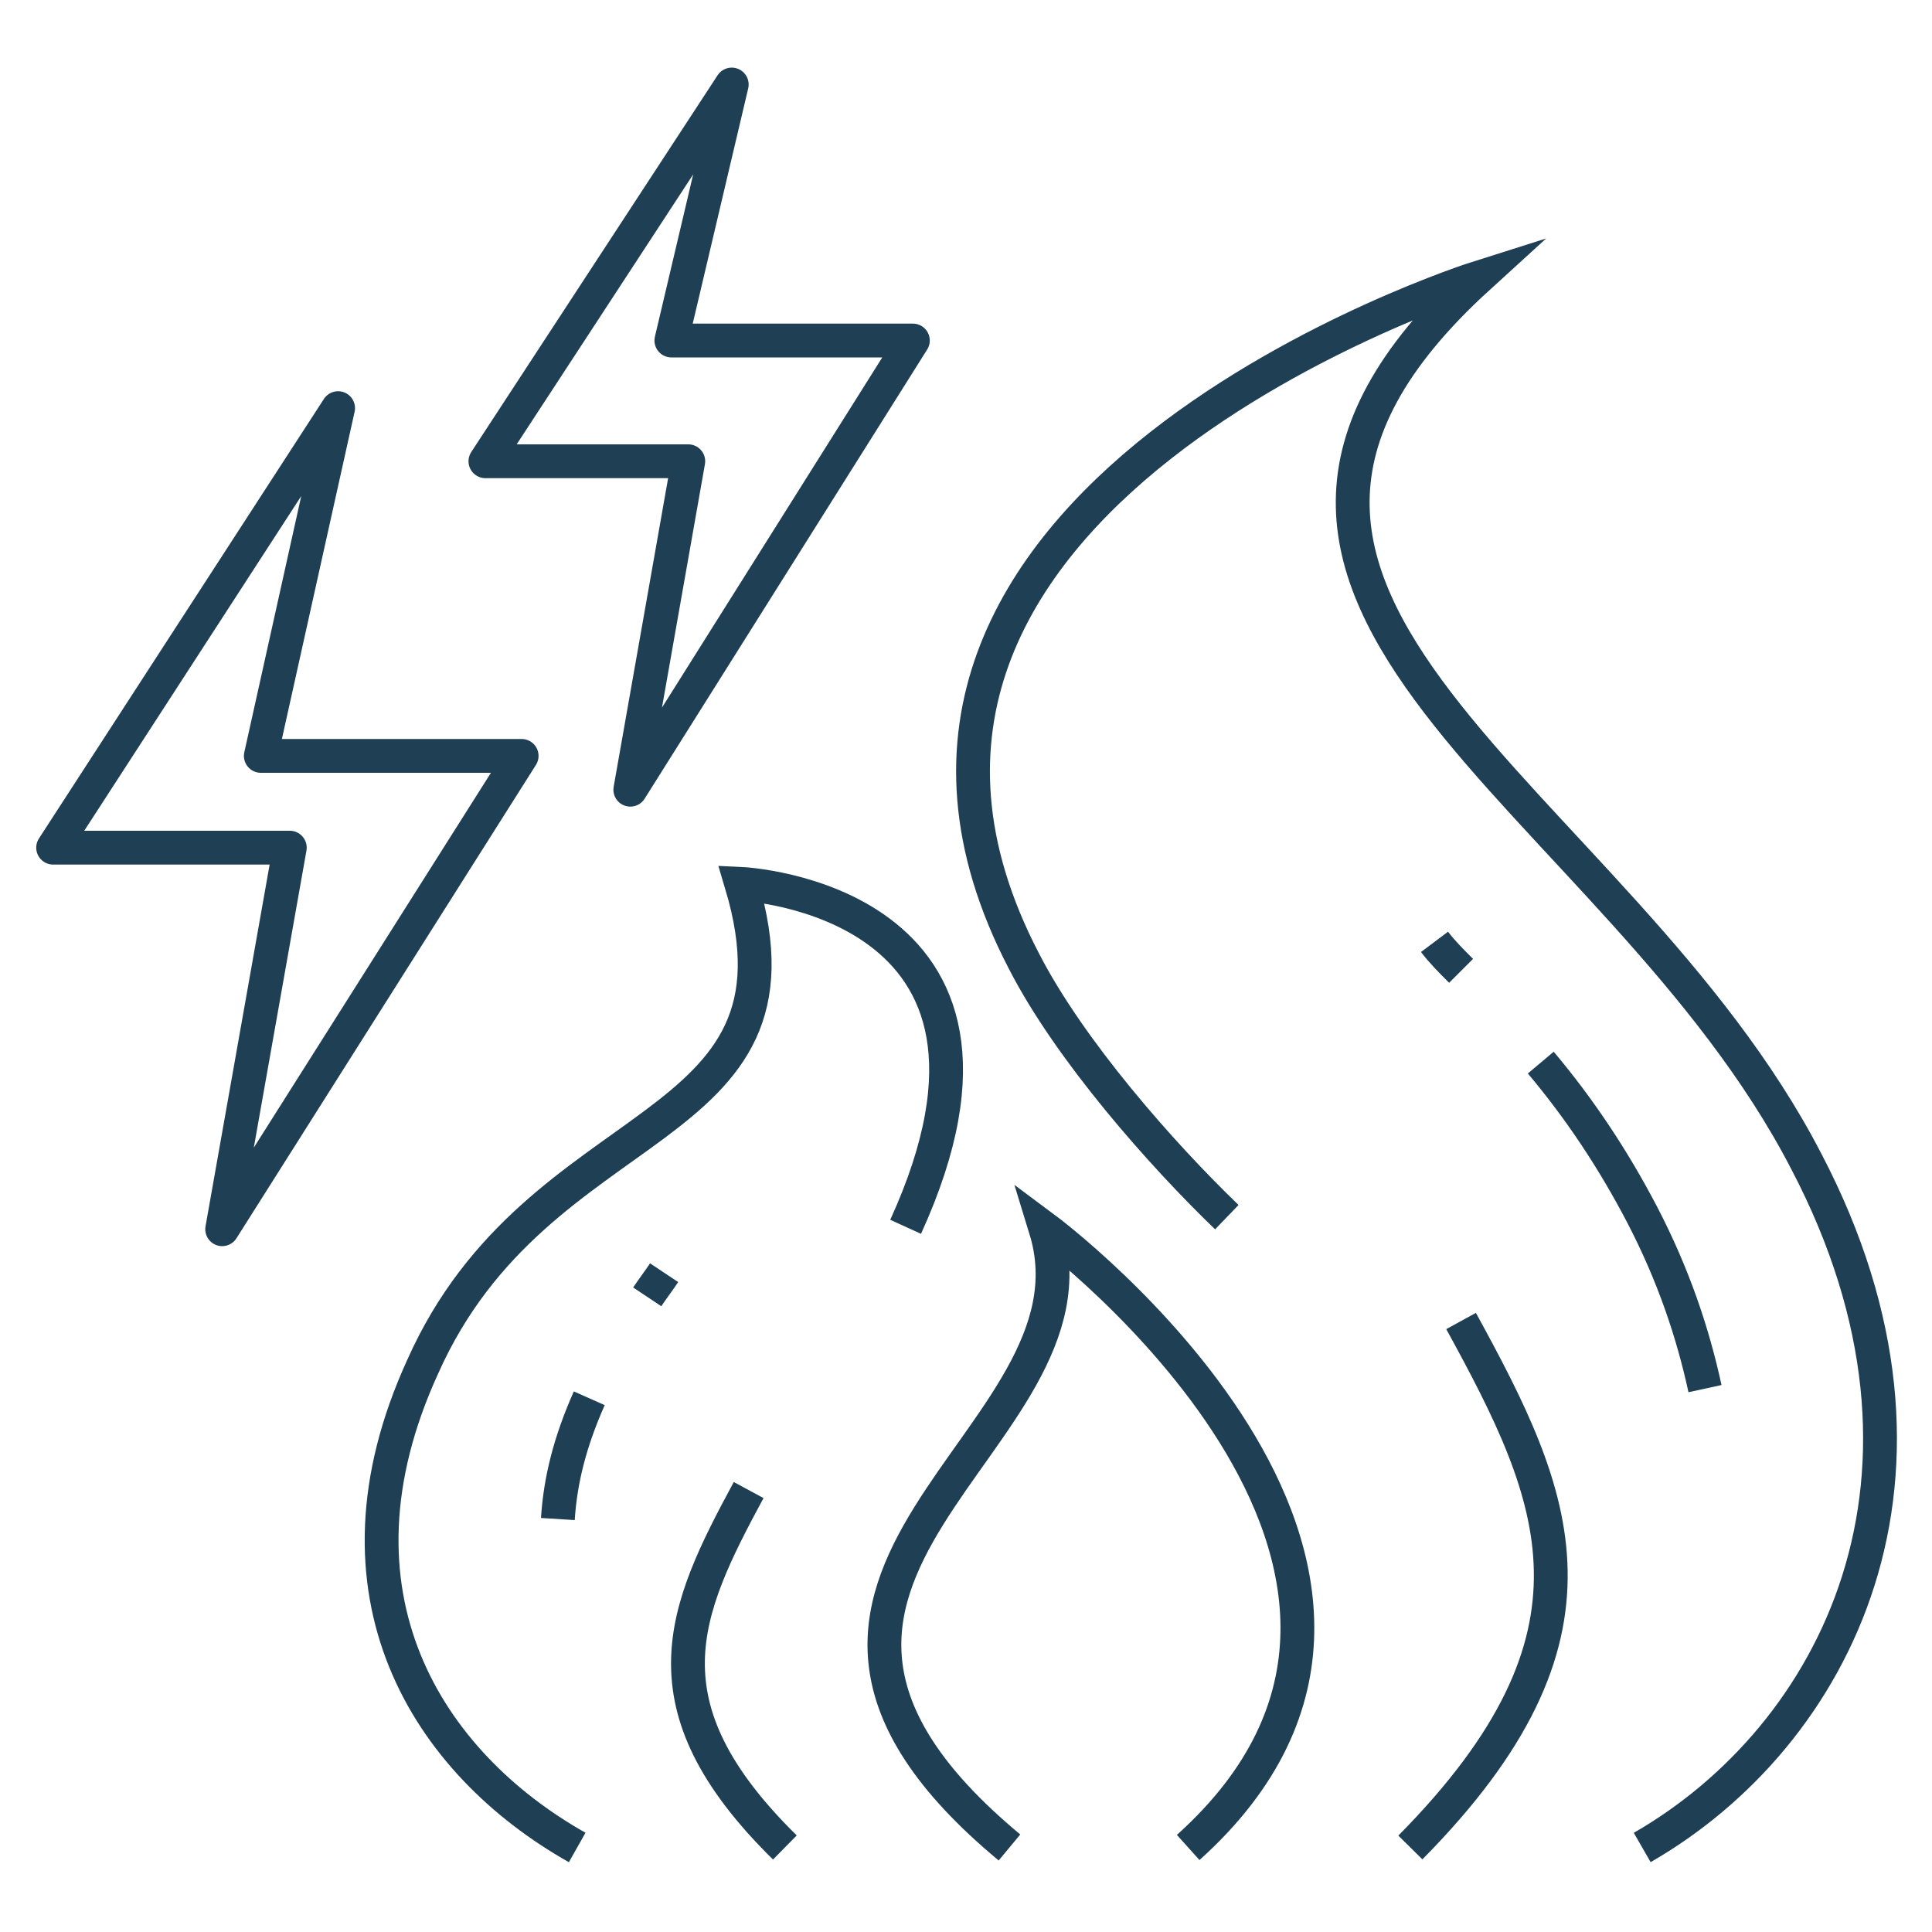
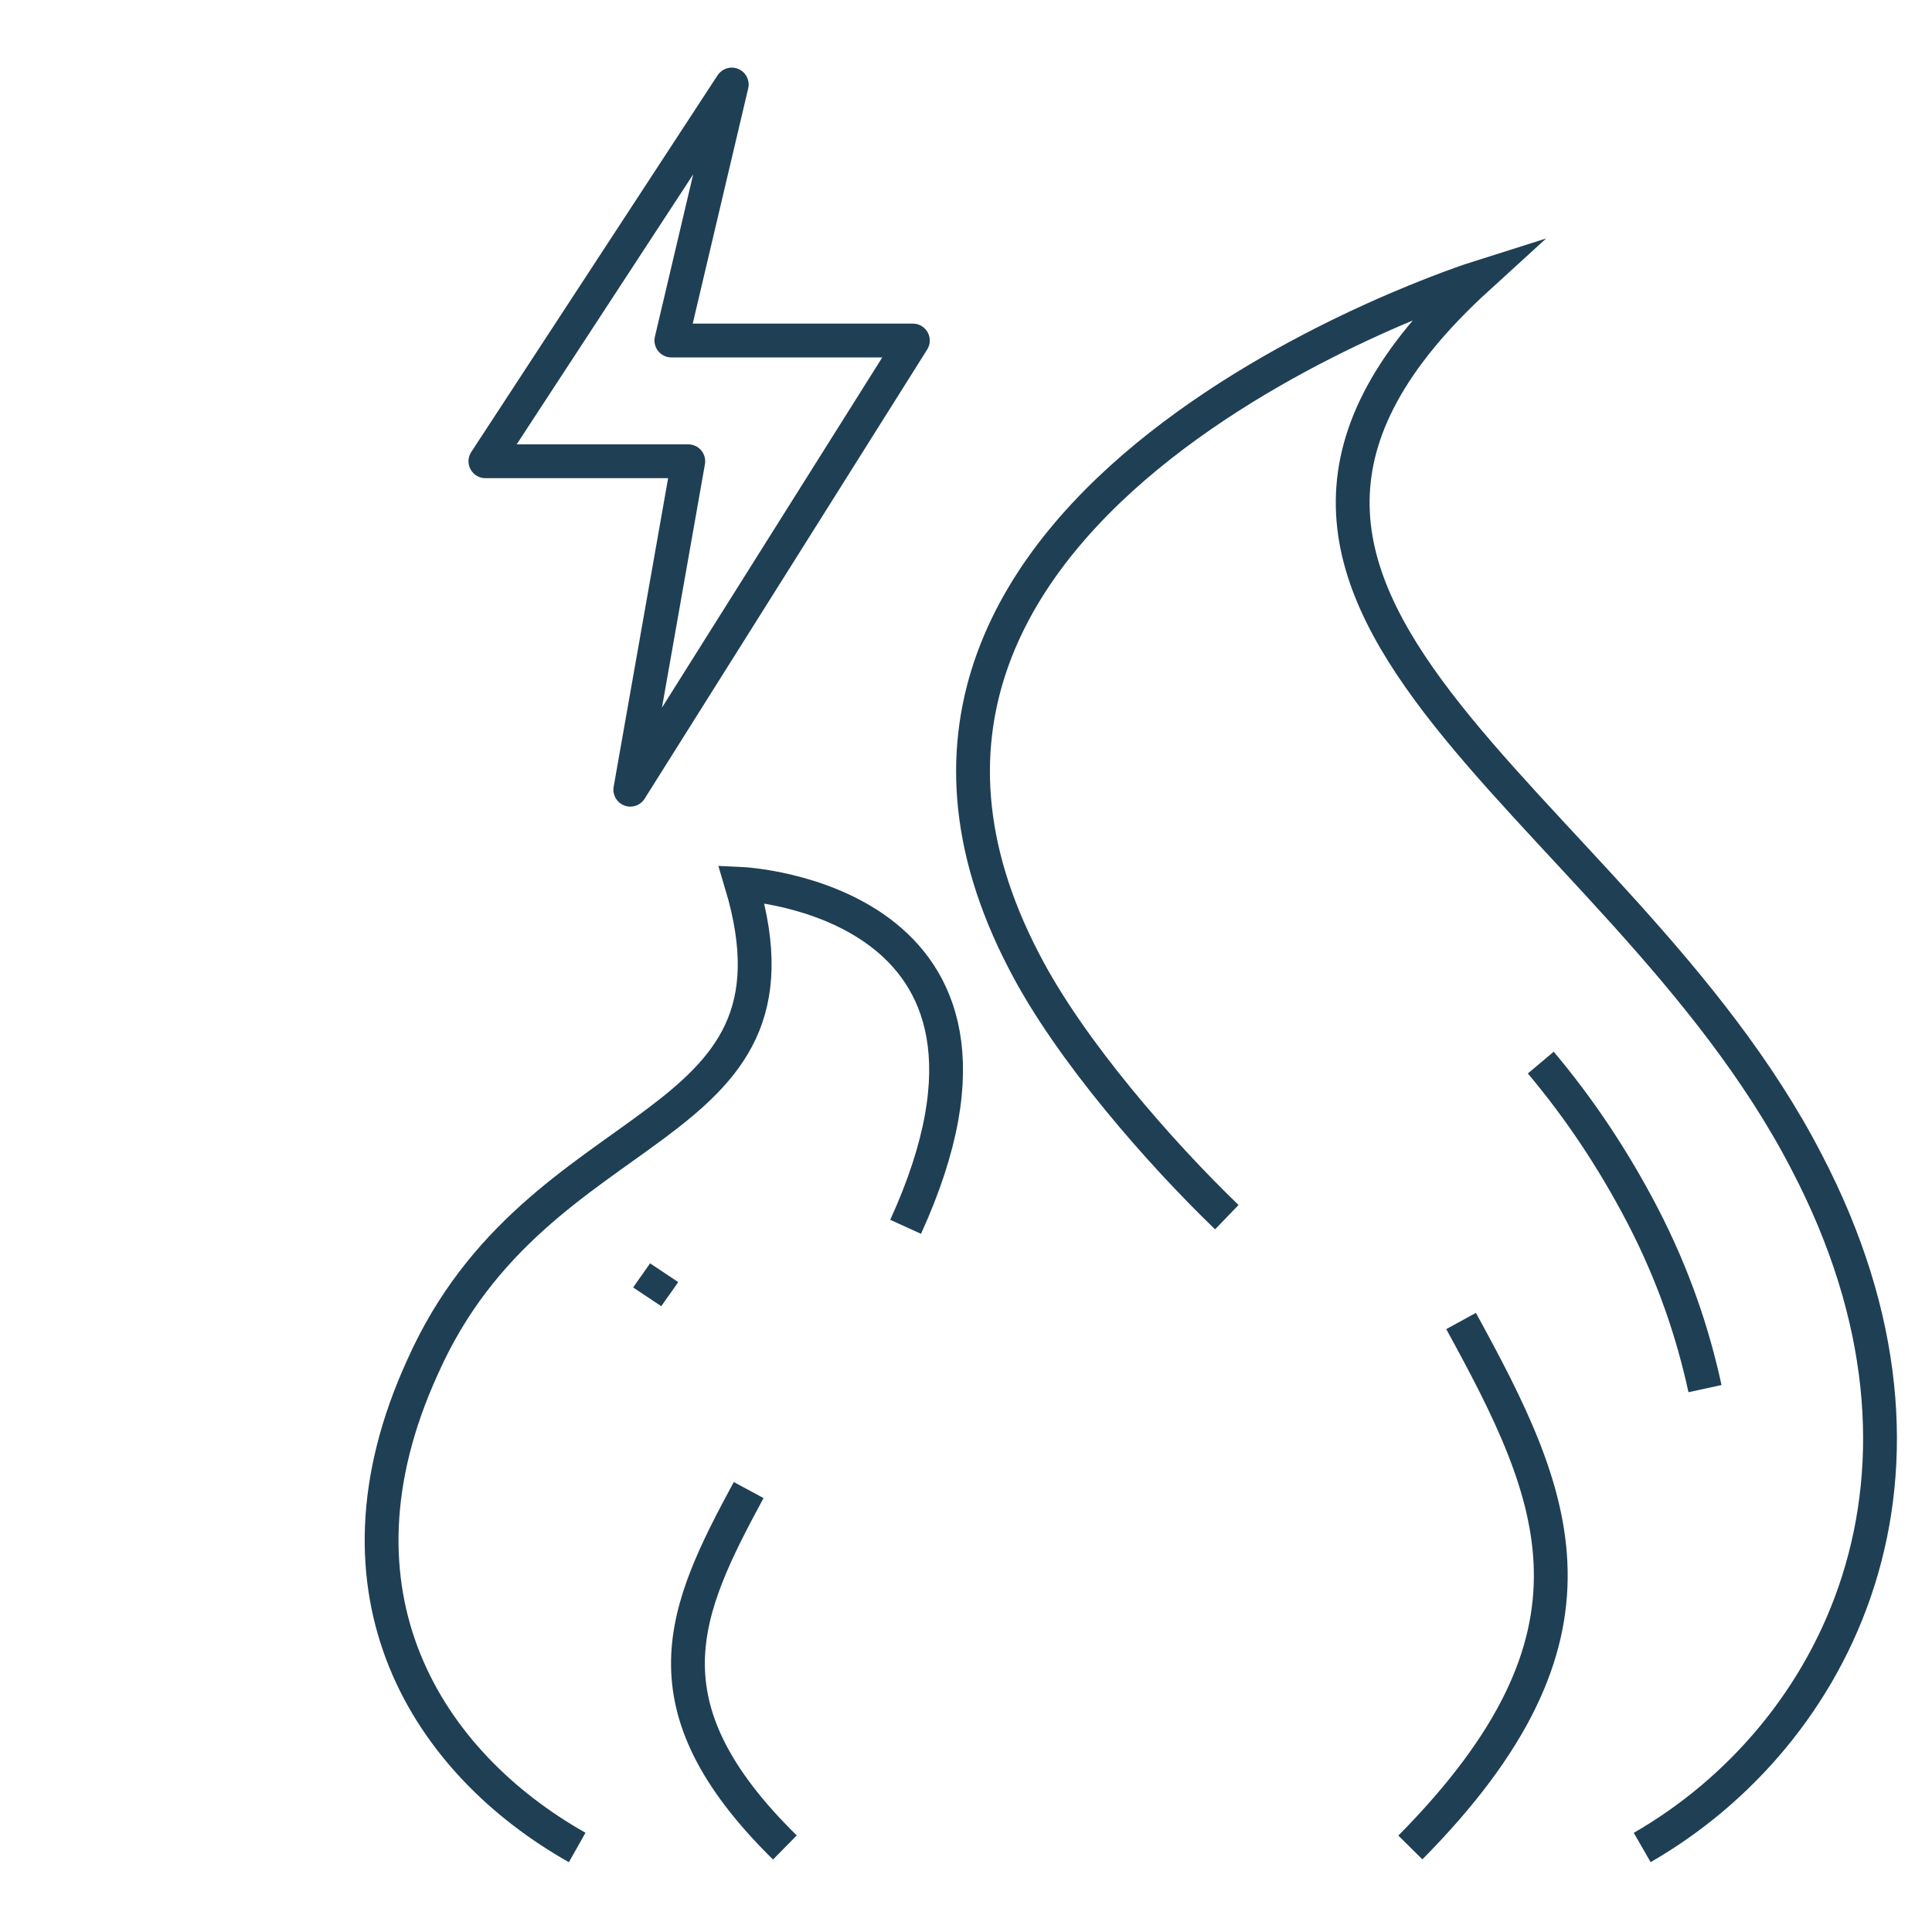
<svg xmlns="http://www.w3.org/2000/svg" id="uuid-342635c2-d262-40d2-9e84-09e4a94d6769" version="1.1" viewBox="0 0 80 80">
  <defs>
    <style>
      .st0 {
        stroke-miterlimit: 10;
      }

      .st0, .st1 {
        fill: none;
        stroke: #1f3f54;
        stroke-width: 1.4px;
      }

      .st1 {
        stroke-linecap: round;
        stroke-linejoin: round;
      }
    </style>
  </defs>
  <path class="st0" d="M68,76.5c8-4.6,13.6-15.4,6.8-28.4-7.9-15.3-28.3-23.2-13.6-36.6,0,0-28.8,9.1-18.8,28.3,1.9,3.7,5.7,8,8.4,10.6" />
  <path class="st0" d="M37.5,50.8c6.2-13.6-6.8-14.2-6.8-14.2,3.2,10.7-8.4,9.2-13.2,20-4.3,9.4.2,16.4,6.4,19.9" />
-   <path class="st0" d="M60.5,40.2c-.4-.4-.8-.8-1.1-1.2" />
  <path class="st0" d="M70.6,57.5c-.5-2.3-1.3-4.7-2.6-7.2-1.2-2.3-2.6-4.4-4.2-6.3" />
-   <path class="st0" d="M24.4,57.9c-.8,1.8-1.2,3.4-1.3,5" />
  <path class="st0" d="M27.5,52.7c-.2.3-.5.7-.7,1" />
-   <path class="st0" d="M41.8,76.5c-13.6-11.3,4.2-16.8,1.5-25.6,0,0,18.8,14,5.9,25.6" />
  <path class="st0" d="M60.5,54.7c4,7.3,6.6,13-2.1,21.8" />
  <path class="st0" d="M31,61.7c-2.7,5-4.5,8.9,1.5,14.8" />
  <g id="uuid-b2cbdcd6-cc54-44be-827c-96b0e7df3dce">
-     <polygon class="st1" points="14 16.9 2.2 35.1 12 35.1 9.2 50.9 21.6 31.3 10.8 31.3 14 16.9" />
    <polygon class="st1" points="30.3 3.5 20.1 19.1 28.5 19.1 26.1 32.7 37.8 14.1 27.8 14.1 30.3 3.5" />
  </g>
</svg>